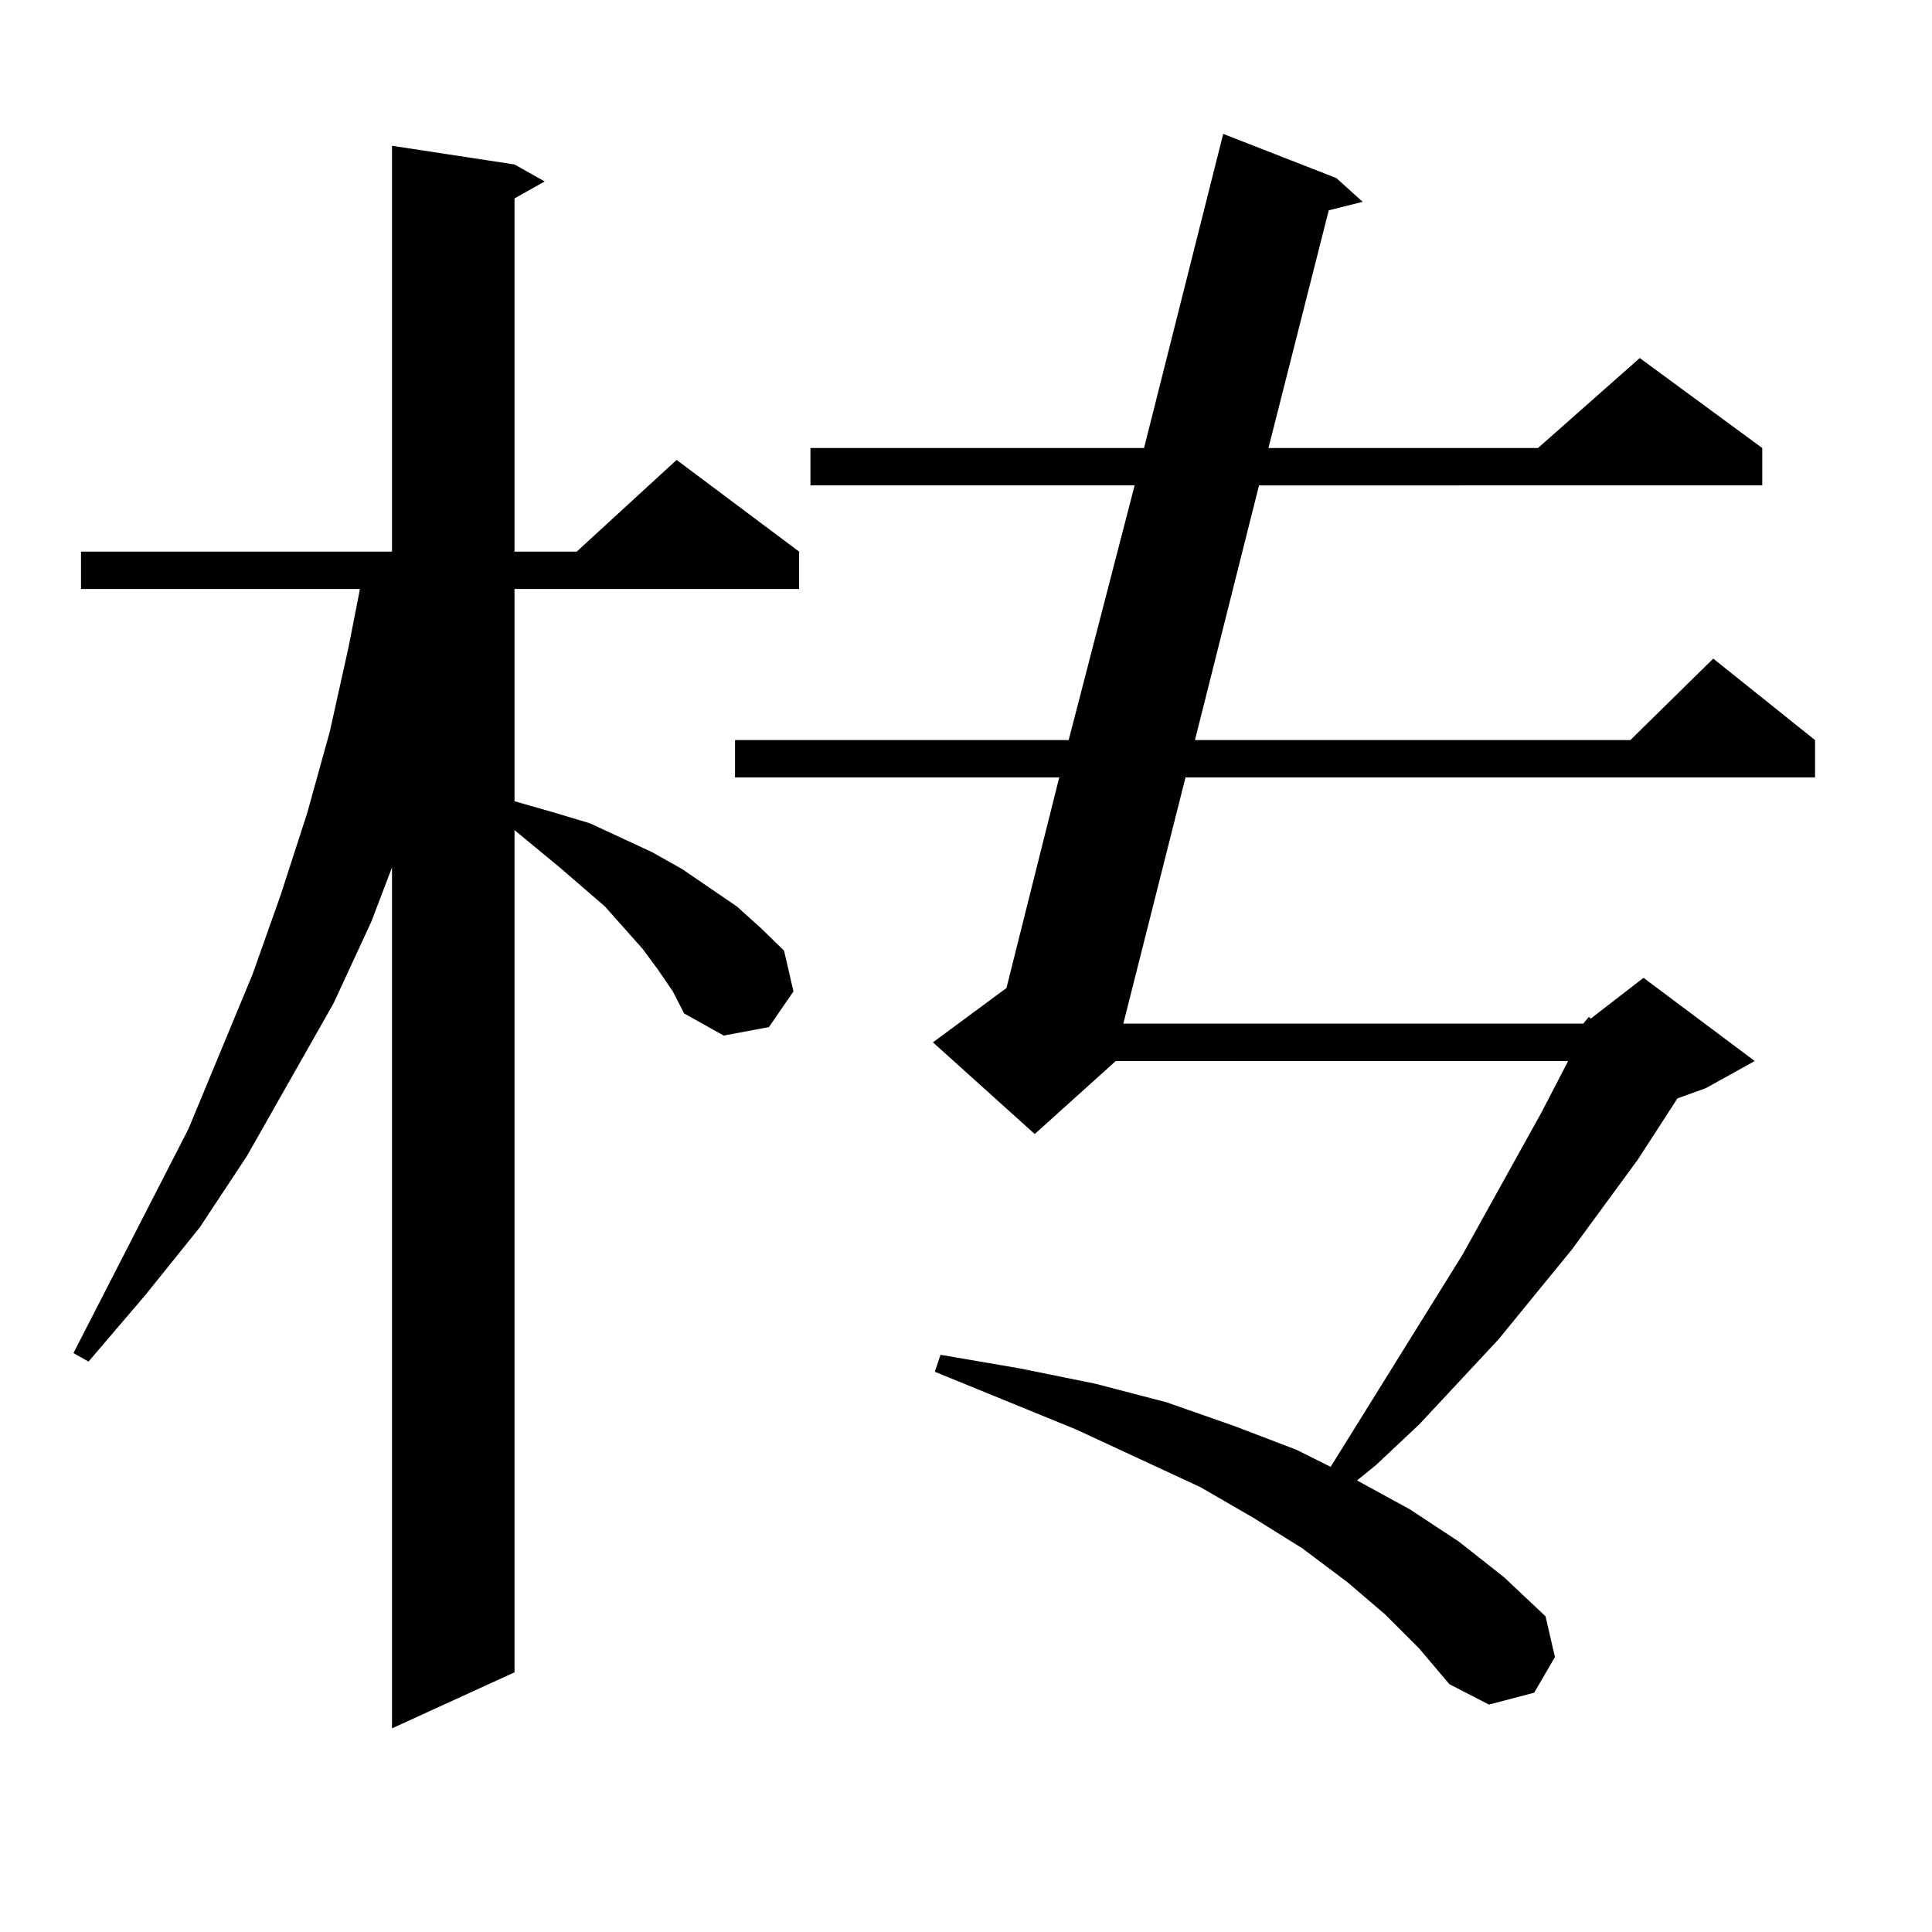
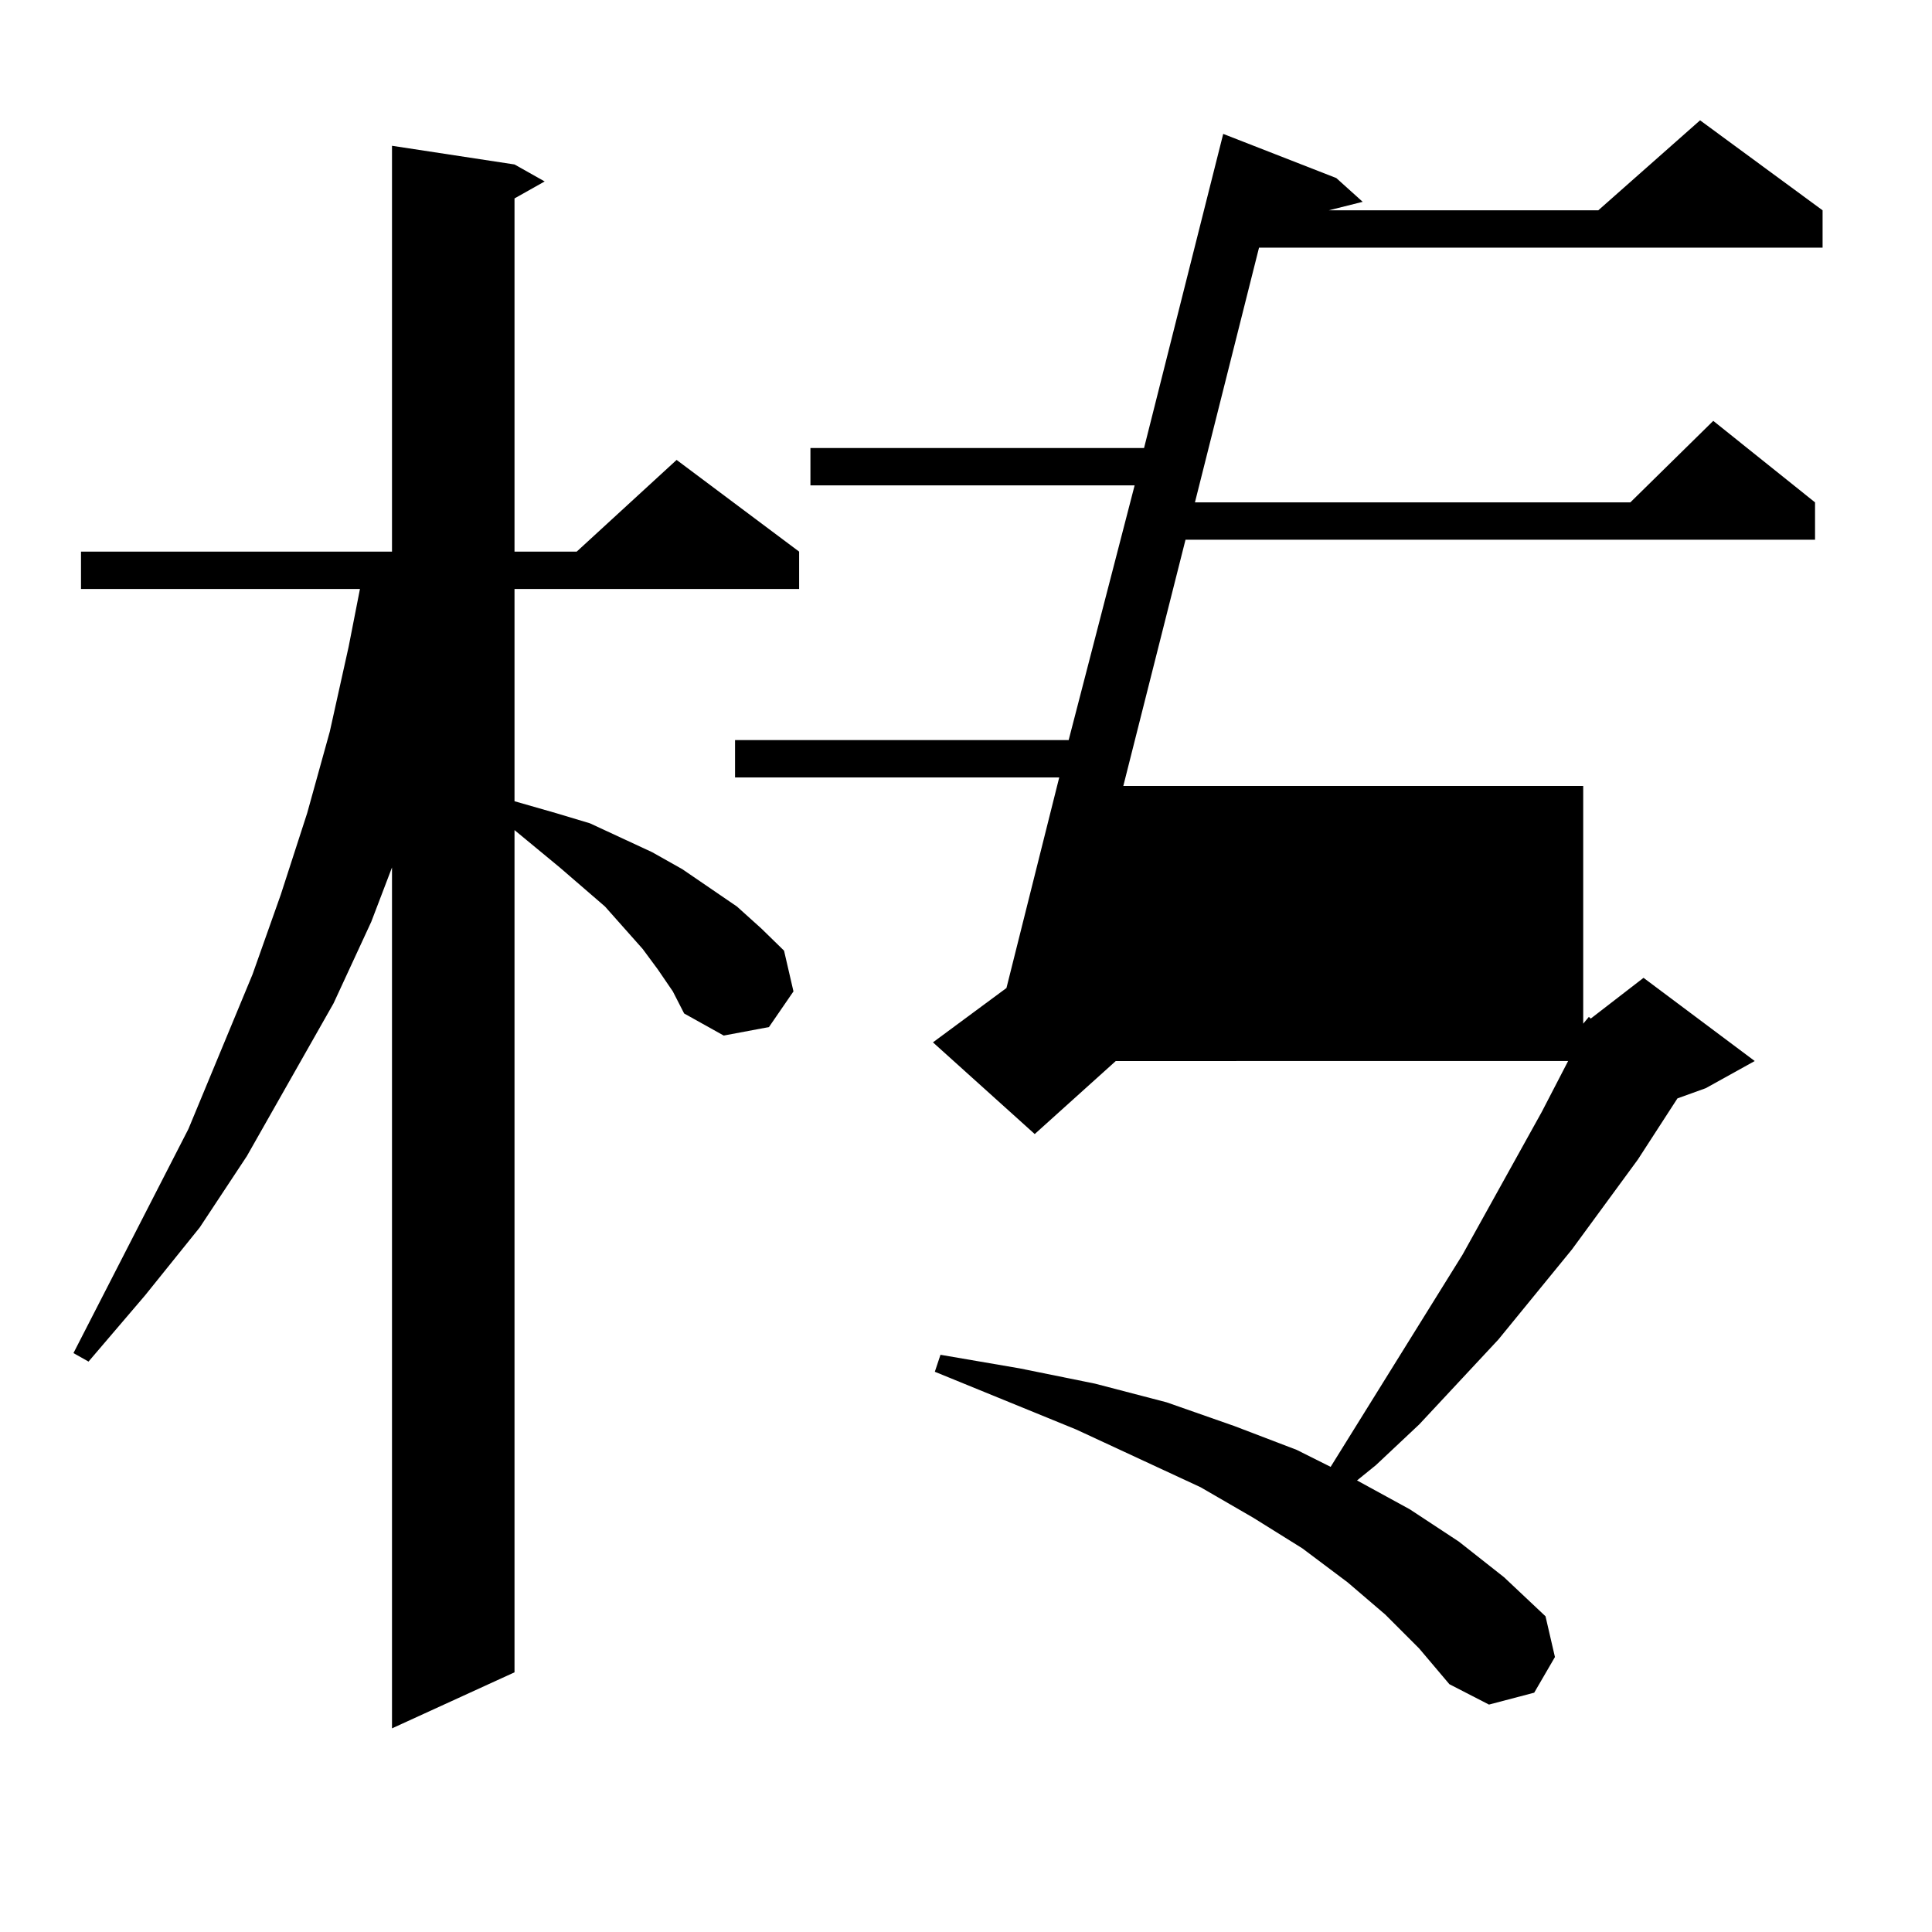
<svg xmlns="http://www.w3.org/2000/svg" version="1.1" id="图层_1" x="0px" y="0px" width="1000px" height="1000px" viewBox="0 0 1000 1000" enable-background="new 0 0 1000 1000" xml:space="preserve">
-   <path d="M340.455,501.727l-7.805-10.547l-19.512-21.973l-23.414-20.215l-23.414-19.336v435.938l-63.413,29.004V448.992  l-10.731,28.125l-19.512,42.188l-44.877,79.102l-24.39,36.914l-28.292,35.156l-29.268,34.277l-7.805-4.395l59.511-116.016  l33.17-79.98l14.634-41.309l13.658-42.188l11.707-42.188l9.756-43.945l5.854-29.883H41.926v-19.336h160.972V75.457l63.413,9.668  l15.609,8.789l-15.609,8.789v182.813h32.194l51.706-47.461l63.413,47.461v19.336H266.311v109.863l21.463,6.152l17.561,5.273  l32.194,14.941l15.609,8.789l28.292,19.336l12.683,11.426l11.707,11.426l4.878,21.094l-12.683,18.457l-23.414,4.395l-20.487-11.426  l-5.854-11.426L340.455,501.727z M819.468,529.852l2.927-3.516l0.976,0.879l27.316-21.094l57.56,43.066l-25.365,14.063  l-14.634,5.273l-20.487,31.641l-34.146,46.582l-38.048,46.582l-40.975,43.945l-22.438,21.094l-9.756,7.91l27.316,14.941  l25.365,16.699l23.414,18.457l21.463,20.215l4.878,21.094l-10.731,18.457l-23.414,6.152l-20.487-10.547l-15.609-18.457  l-17.561-17.578l-19.512-16.699l-23.414-17.578l-25.365-15.82l-27.316-15.82l-64.389-29.883l-73.169-29.883l2.927-8.789  l40.975,7.031l39.023,7.91l37.072,9.668l35.121,12.305l32.194,12.305l17.561,8.789l68.291-109.863l40.975-73.828l13.658-26.367  H577.522l-41.95,37.793l-52.682-47.461l38.048-28.125l27.316-108.984H380.454v-19.336h172.679l34.146-131.836H419.478v-19.336  h172.679l40.975-162.598l58.535,22.852l13.658,12.305l-17.561,4.395l-31.219,123.047h139.509l52.682-46.582l63.413,46.582v19.336  H651.667l-33.17,131.836h225.36l42.926-42.188l52.682,42.188v19.336H613.619l-32.194,127.441H819.468z" />
+   <path d="M340.455,501.727l-7.805-10.547l-19.512-21.973l-23.414-20.215l-23.414-19.336v435.938l-63.413,29.004V448.992  l-10.731,28.125l-19.512,42.188l-44.877,79.102l-24.39,36.914l-28.292,35.156l-29.268,34.277l-7.805-4.395l59.511-116.016  l33.17-79.98l14.634-41.309l13.658-42.188l11.707-42.188l9.756-43.945l5.854-29.883H41.926v-19.336h160.972V75.457l63.413,9.668  l15.609,8.789l-15.609,8.789v182.813h32.194l51.706-47.461l63.413,47.461v19.336H266.311v109.863l21.463,6.152l17.561,5.273  l32.194,14.941l15.609,8.789l28.292,19.336l12.683,11.426l11.707,11.426l4.878,21.094l-12.683,18.457l-23.414,4.395l-20.487-11.426  l-5.854-11.426L340.455,501.727z M819.468,529.852l2.927-3.516l0.976,0.879l27.316-21.094l57.56,43.066l-25.365,14.063  l-14.634,5.273l-20.487,31.641l-34.146,46.582l-38.048,46.582l-40.975,43.945l-22.438,21.094l-9.756,7.91l27.316,14.941  l25.365,16.699l23.414,18.457l21.463,20.215l4.878,21.094l-10.731,18.457l-23.414,6.152l-20.487-10.547l-15.609-18.457  l-17.561-17.578l-19.512-16.699l-23.414-17.578l-25.365-15.82l-27.316-15.82l-64.389-29.883l-73.169-29.883l2.927-8.789  l40.975,7.031l39.023,7.91l37.072,9.668l35.121,12.305l32.194,12.305l17.561,8.789l68.291-109.863l40.975-73.828l13.658-26.367  H577.522l-41.95,37.793l-52.682-47.461l38.048-28.125l27.316-108.984H380.454v-19.336h172.679l34.146-131.836H419.478v-19.336  h172.679l40.975-162.598l58.535,22.852l13.658,12.305l-17.561,4.395h139.509l52.682-46.582l63.413,46.582v19.336  H651.667l-33.17,131.836h225.36l42.926-42.188l52.682,42.188v19.336H613.619l-32.194,127.441H819.468z" />
</svg>